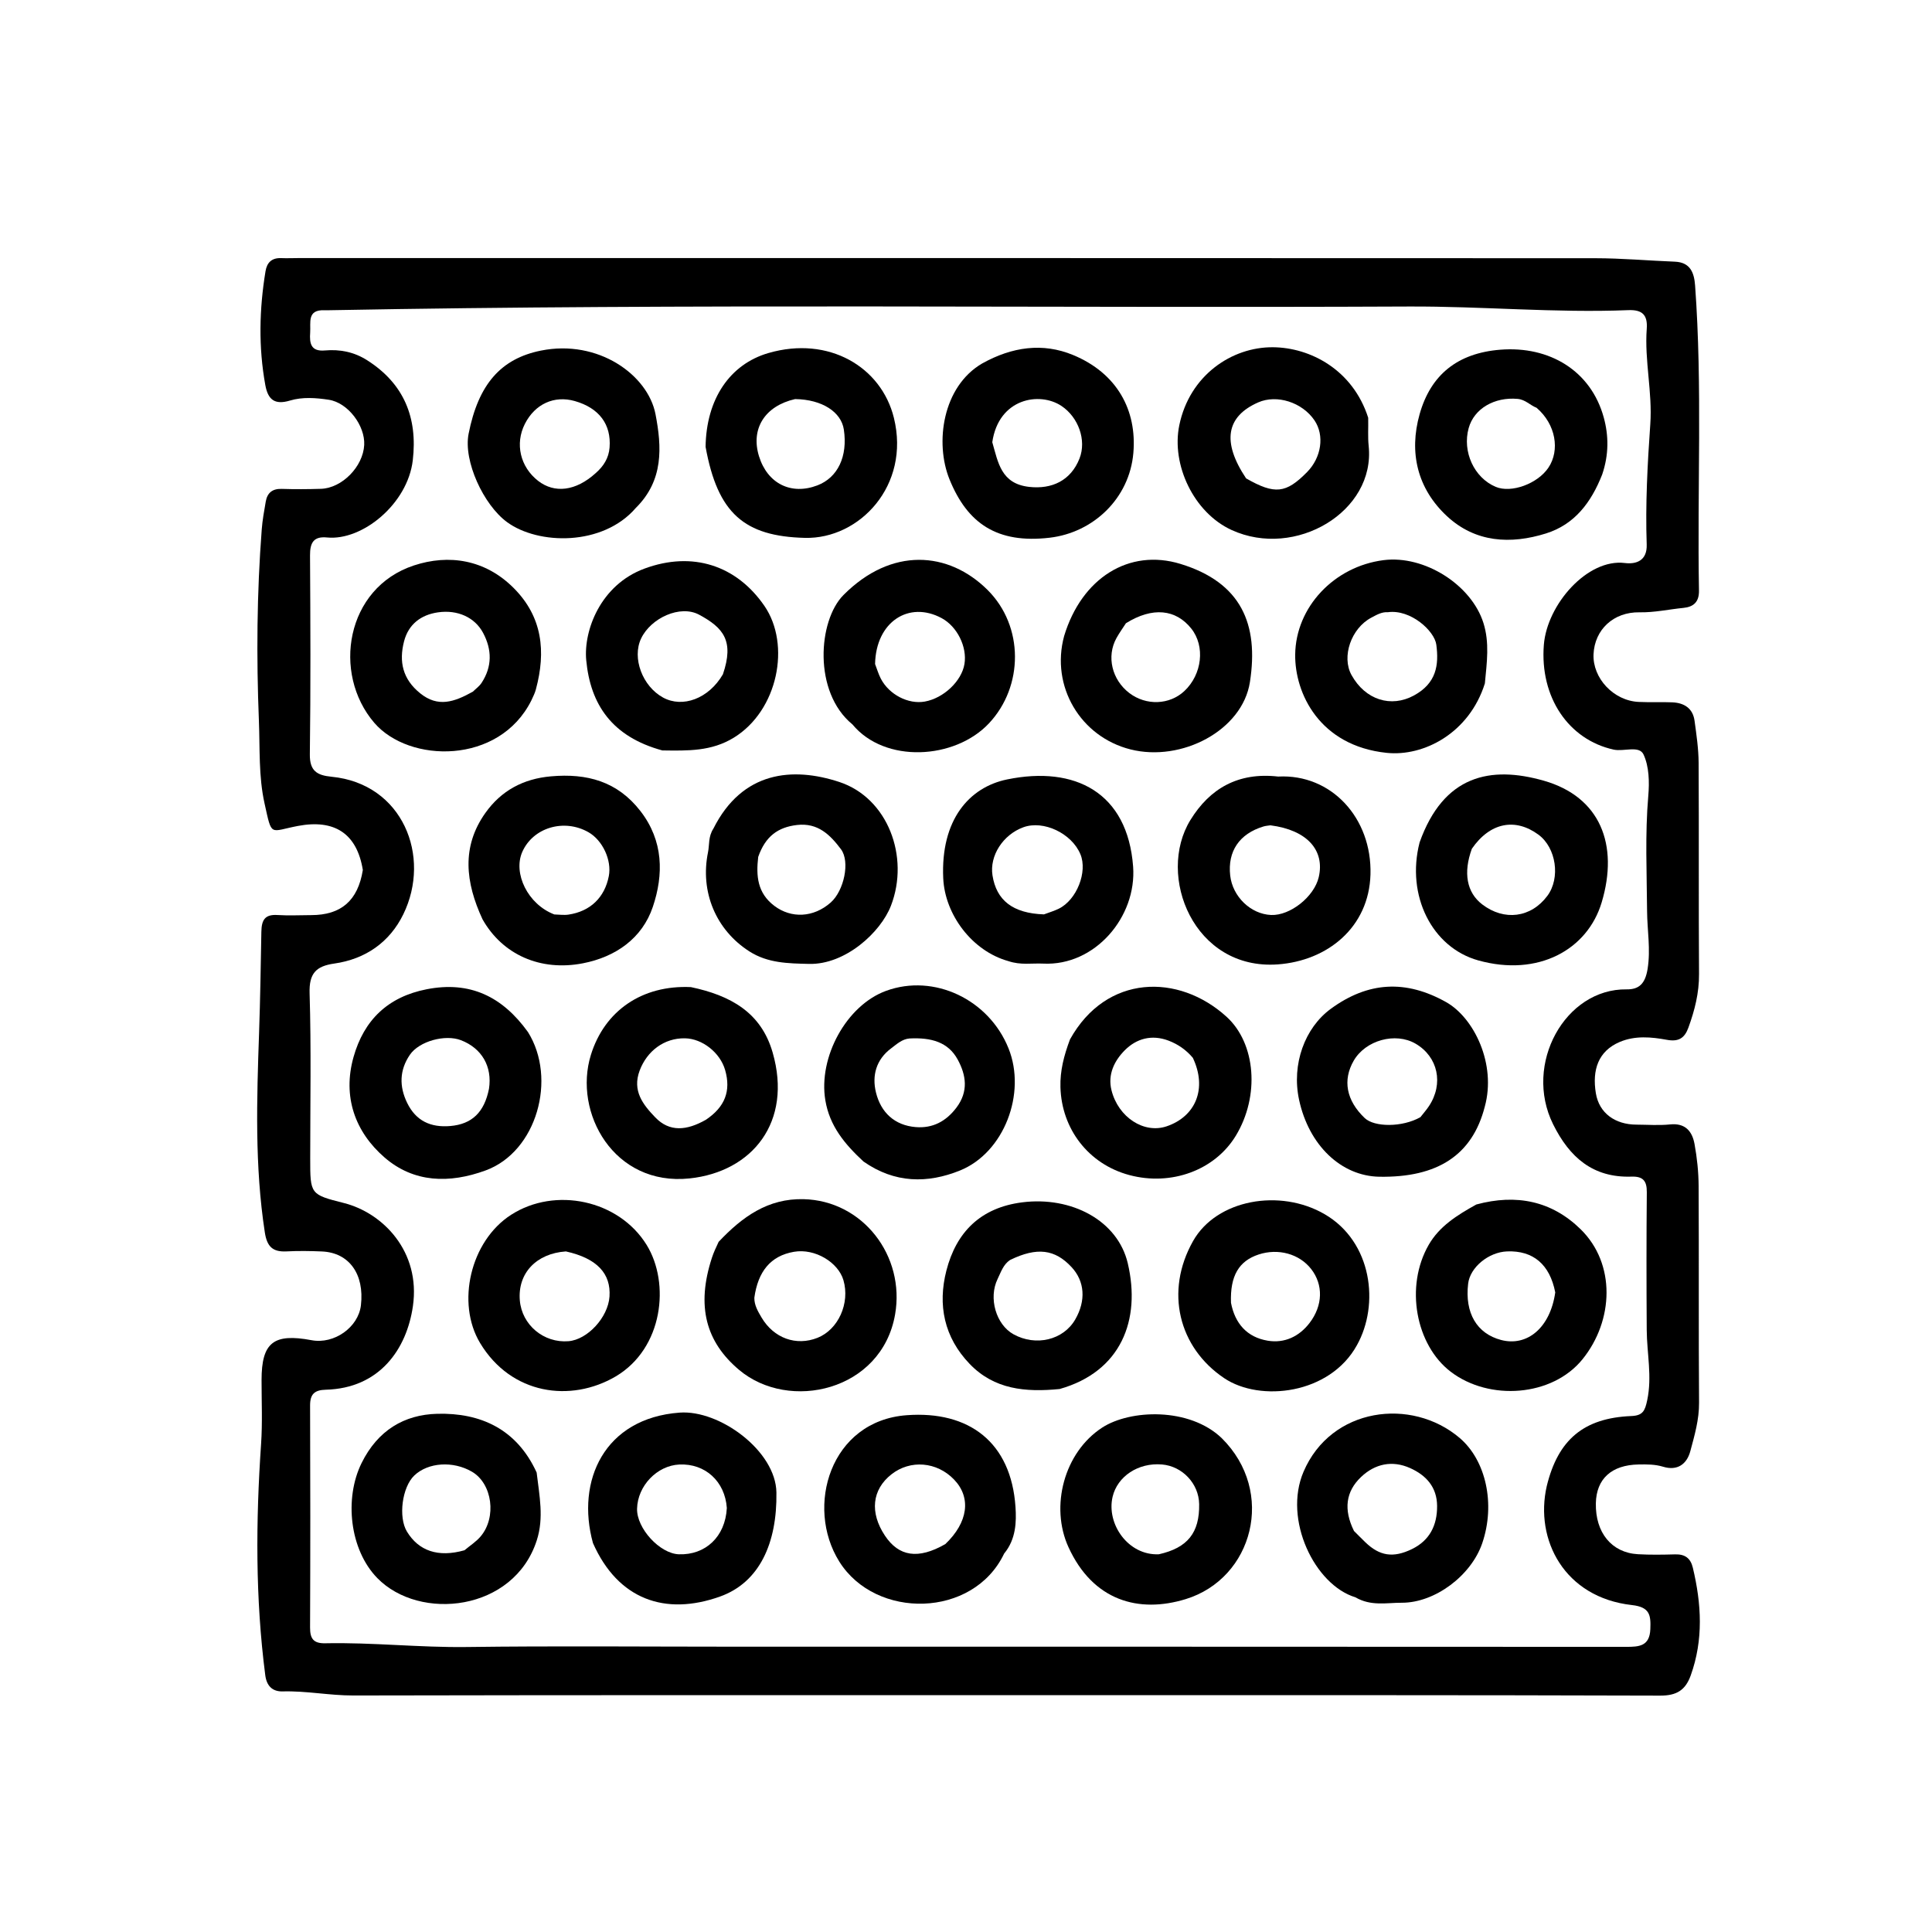
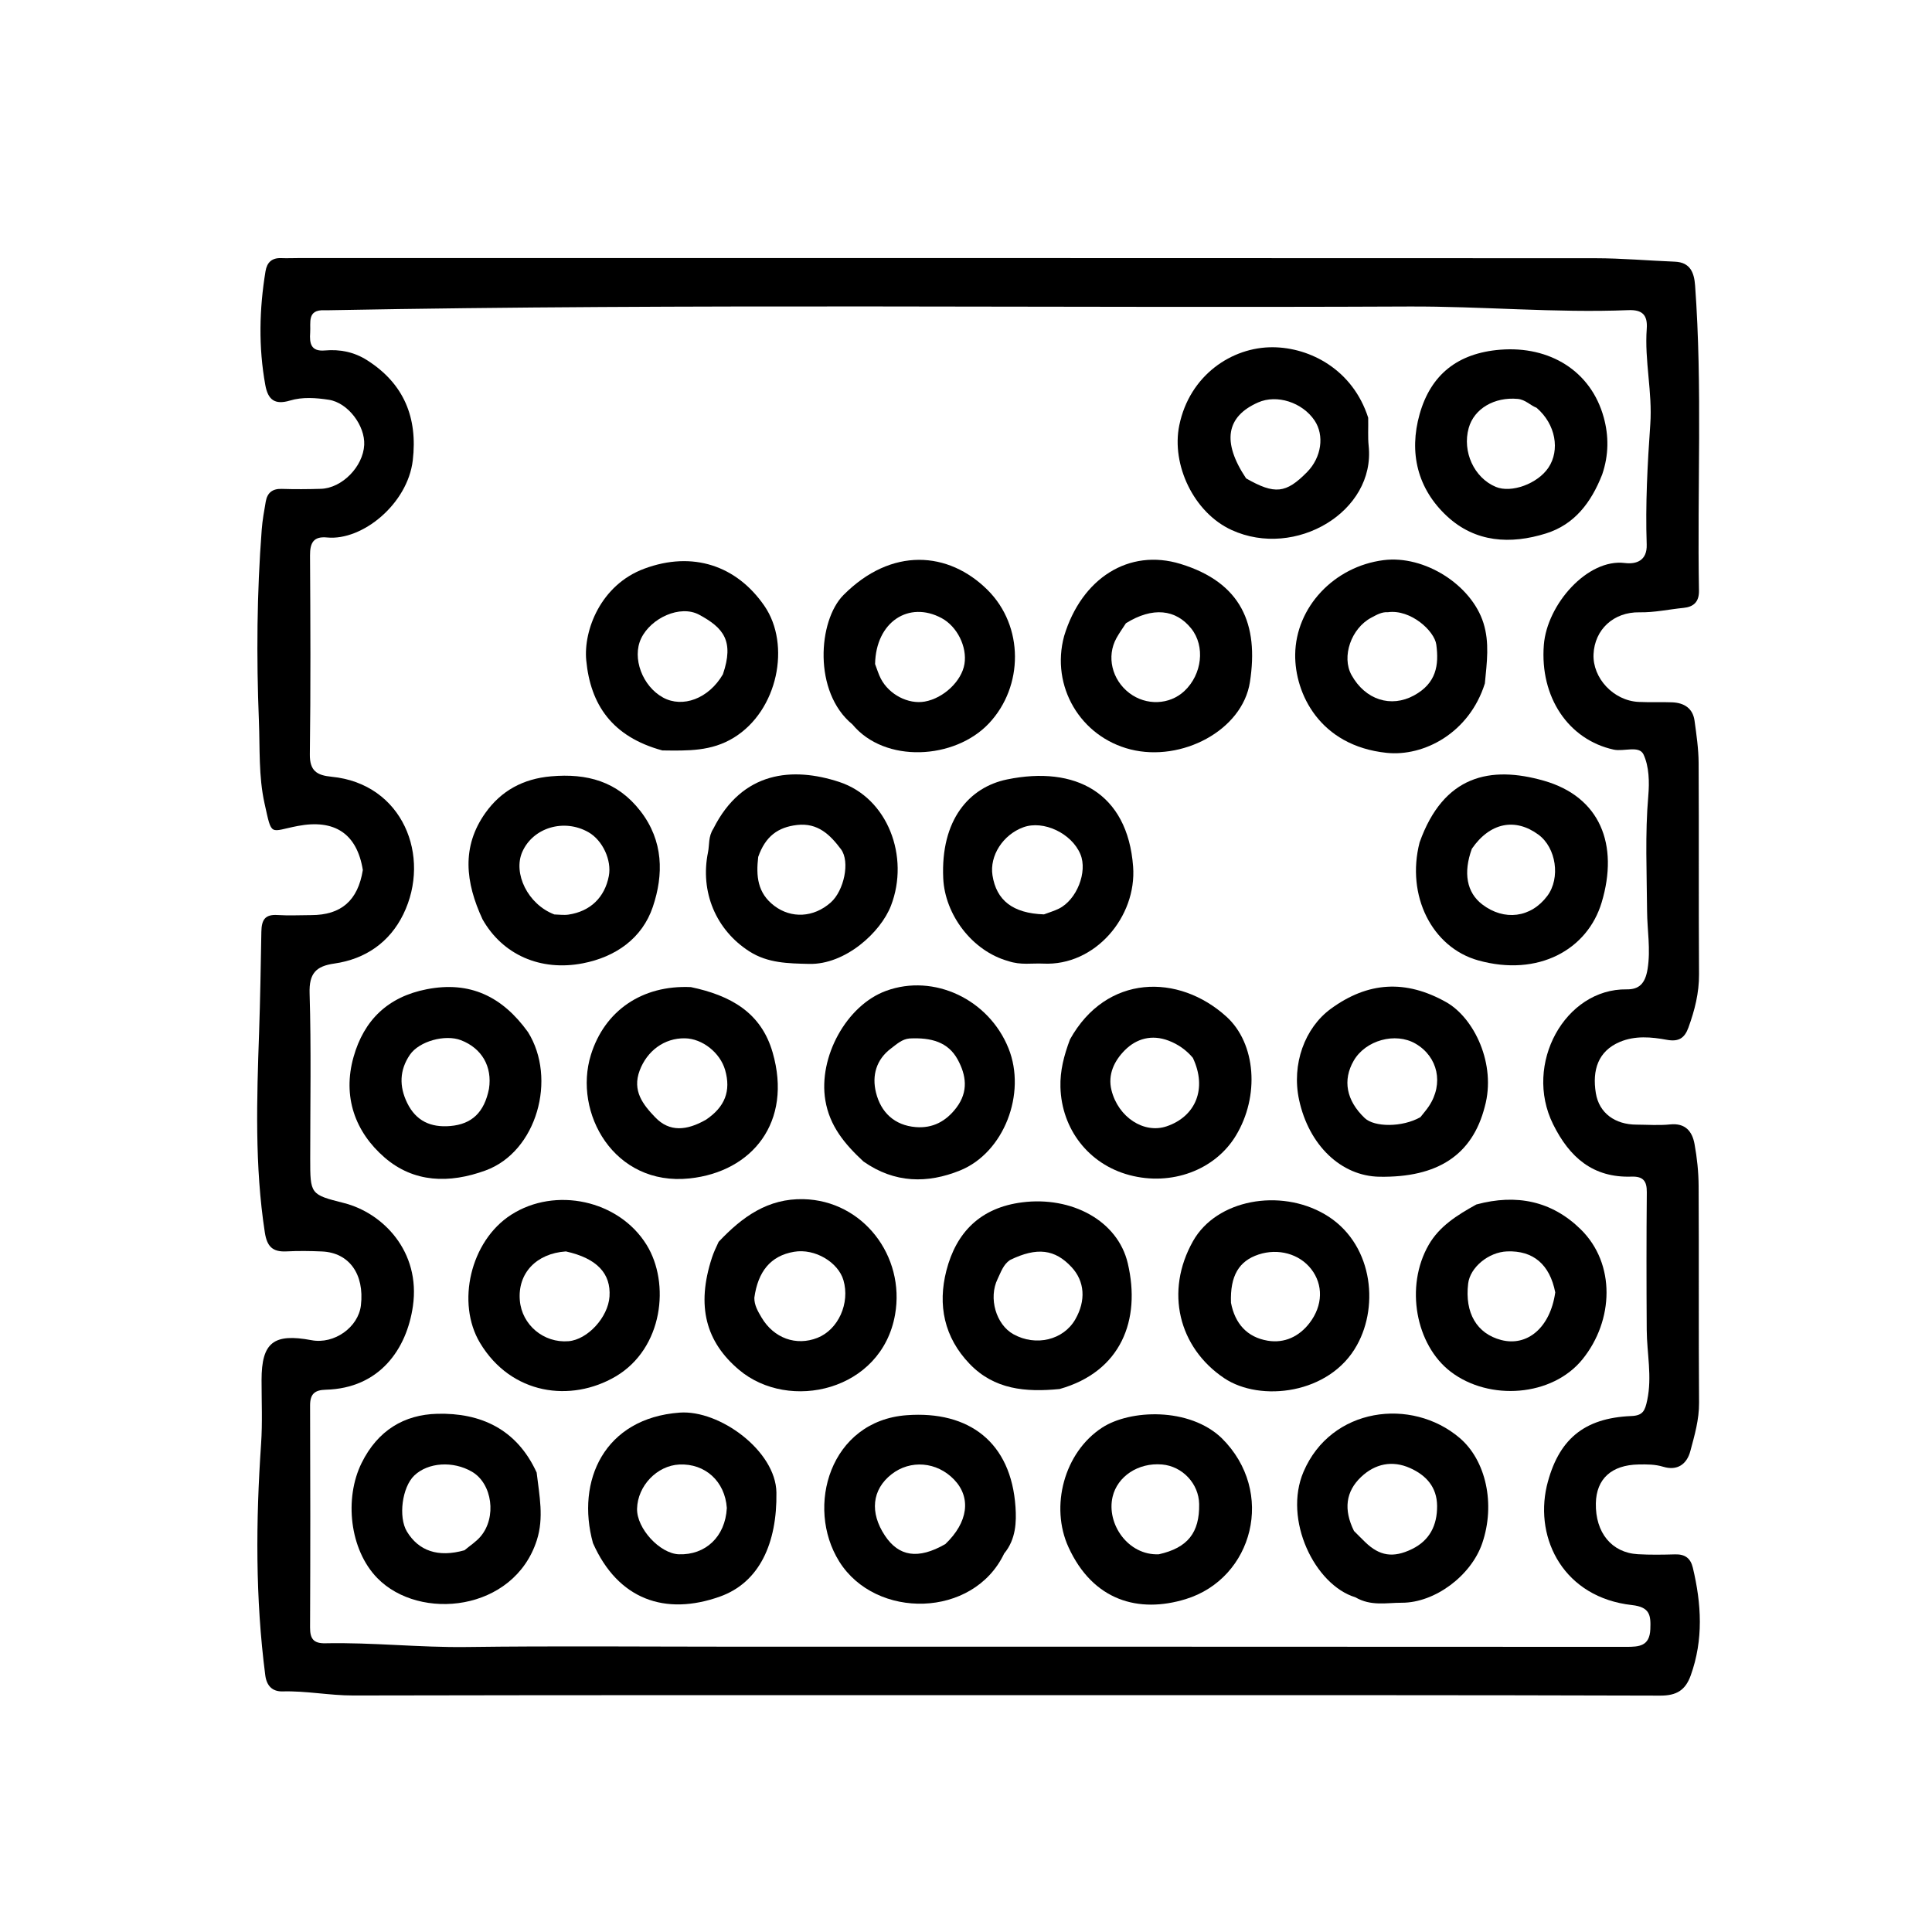
<svg xmlns="http://www.w3.org/2000/svg" id="Layer_1" x="0px" y="0px" width="100%" viewBox="0 0 544 544" xml:space="preserve">
  <path fill="#000000" opacity="1" stroke="none" d=" M102.164,244.971   C100.505,234.705 94.2,230.601 83.863,232.568   C75.836,234.095 76.621,235.803 74.493,226.25   C72.785,218.577 73.208,210.699 72.9,202.979   C72.185,185.042 72.319,167.043 73.696,149.103   C73.898,146.466 74.375,143.845 74.828,141.235   C75.259,138.75 76.716,137.571 79.354,137.658   C83.016,137.777 86.689,137.754 90.352,137.64   C96.315,137.454 102.244,131.384 102.552,125.28   C102.826,119.868 97.994,113.39 92.571,112.562   C88.98,112.014 85.173,111.727 81.651,112.786   C77.353,114.079 75.455,112.547 74.706,108.426   C72.762,97.729 73.004,87.055 74.762,76.375   C75.174,73.87 76.566,72.572 79.2,72.679   C80.863,72.747 82.532,72.665 84.199,72.665   C205.863,72.664 327.527,72.646 449.191,72.709   C456.655,72.713 464.116,73.39 471.582,73.68   C476.006,73.853 477.038,76.875 477.296,80.417   C479.382,109.022 477.872,137.672 478.385,166.297   C478.443,169.583 476.764,170.894 474.029,171.165   C469.91,171.572 465.871,172.485 461.663,172.411   C454.293,172.282 449.006,177.309 448.699,184.199   C448.398,190.948 454.33,197.298 461.379,197.642   C464.539,197.796 467.715,197.624 470.876,197.759   C474.204,197.901 476.656,199.427 477.139,202.937   C477.681,206.873 478.263,210.844 478.287,214.803   C478.404,234.636 478.267,254.47 478.401,274.302   C478.436,279.58 477.183,284.47 475.418,289.335   C474.353,292.273 472.71,293.403 469.35,292.785   C464.967,291.978 460.407,291.554 456.087,293.382   C449.985,295.964 448.284,301.304 449.347,307.81   C450.267,313.433 454.772,316.642 460.756,316.667   C463.922,316.68 467.116,316.932 470.249,316.608   C474.544,316.164 476.481,318.559 477.131,322.104   C477.846,326 478.265,330.003 478.287,333.962   C478.4,354.294 478.259,374.628 478.409,394.96   C478.444,399.732 477.144,404.159 475.947,408.616   C474.951,412.327 472.246,414.196 468.321,413.001   C466.009,412.297 463.721,412.317 461.404,412.356   C453.764,412.484 449.481,416.403 449.35,423.295   C449.194,431.533 453.788,437.198 461.164,437.623   C464.652,437.824 468.164,437.767 471.66,437.669   C474.417,437.592 476.009,438.71 476.659,441.43   C479.091,451.6 479.683,461.693 476.06,471.762   C474.565,475.917 472.085,477.456 467.474,477.441   C411.809,477.268 356.143,477.315 300.477,477.314   C233.479,477.312 166.48,477.265 99.482,477.403   C92.8,477.417 86.258,476.071 79.592,476.255   C76.656,476.335 75.076,474.655 74.694,471.706   C71.882,450.033 72.026,428.32 73.516,406.562   C73.925,400.589 73.643,394.568 73.648,388.569   C73.658,378.029 77.016,375.349 87.732,377.366   C94.087,378.562 100.904,373.741 101.625,367.54   C102.645,358.769 98.314,352.716 90.666,352.379   C87.339,352.232 83.994,352.19 80.67,352.36   C76.766,352.56 75.182,351.005 74.568,347.011   C71.691,328.313 72.302,309.49 72.952,290.757   C73.28,281.294 73.42,271.825 73.593,262.361   C73.655,259.018 74.594,257.415 78.163,257.647   C81.316,257.852 84.493,257.679 87.66,257.672   C96.022,257.654 100.771,253.624 102.164,244.971  M435.523,418.455   C438.695,405.379 445.932,399.265 459.346,398.718   C462.608,398.585 463.183,397.228 463.811,394.261   C465.225,387.57 463.718,381.056 463.675,374.469   C463.591,361.548 463.578,348.626 463.698,335.706   C463.728,332.487 462.634,331.199 459.362,331.306   C448.531,331.66 441.933,325.885 437.307,316.55   C428.911,299.606 440.695,278.335 458.021,278.578   C461.552,278.628 463.258,276.925 463.916,272.842   C464.813,267.272 463.811,261.968 463.774,256.546   C463.701,245.741 463.18,234.928 464.113,224.109   C464.448,220.237 464.353,215.83 462.777,212.45   C461.543,209.804 457.244,211.703 454.353,211.068   C441.657,208.276 433.544,196.315 434.706,181.576   C435.607,170.154 447.021,157.221 457.497,158.53   C460.701,158.93 463.824,157.896 463.668,153.327   C463.282,142.018 463.886,130.726 464.678,119.449   C465.311,110.446 463.02,101.561 463.68,92.577   C463.967,88.656 462.399,87.171 458.504,87.327   C437.866,88.157 417.272,86.212 396.633,86.306   C295.532,86.768 194.426,85.451 93.331,87.343   C92.664,87.355 91.997,87.375 91.331,87.352   C86.403,87.18 87.535,90.819 87.336,93.654   C87.124,96.659 87.51,99.028 91.47,98.681   C95.706,98.31 99.694,99.091 103.372,101.431   C113.774,108.052 117.623,117.63 116.231,129.588   C114.798,141.905 101.991,152.318 92.095,151.338   C88.276,150.96 87.274,152.852 87.295,156.393   C87.407,175.054 87.491,193.718 87.244,212.376   C87.182,217.104 89.278,218.314 93.358,218.71   C113.411,220.655 121.522,241.143 113.562,257.44   C109.713,265.32 102.898,270.063 94.122,271.312   C88.973,272.045 87.004,274.073 87.175,279.687   C87.646,295.169 87.345,310.674 87.347,326.17   C87.349,336.277 87.332,336.339 96.83,338.739   C107.852,341.524 118.464,352.423 116.267,367.756   C114.527,379.903 106.865,390.912 91.741,391.307   C88.561,391.39 87.3,392.539 87.312,395.766   C87.391,416.594 87.395,437.422 87.306,458.249   C87.292,461.409 88.26,462.773 91.59,462.703   C104.89,462.425 118.136,463.931 131.459,463.755   C156.448,463.425 181.444,463.662 206.437,463.663   C290.248,463.667 374.058,463.659 457.869,463.71   C461.54,463.713 464.495,463.537 464.69,458.734   C464.848,454.831 464.607,452.513 459.511,451.944   C440.499,449.822 432.076,433.536 435.523,418.455  z" />
  <path fill="#000000" opacity="1" stroke="none" d=" M418.099,192.436   C413.699,206.421 400.895,213.086 390.417,211.981   C371.539,209.991 364.564,195.222 364.692,184.304   C364.848,170.951 375.648,159.497 389.574,157.723   C401.094,156.256 414.317,164.682 417.696,175.415   C419.443,180.962 418.669,186.476 418.099,192.436  M390.796,172.381   C389.036,172.263 387.597,173.143 386.133,173.913   C380.446,176.907 377.69,184.909 380.551,190.073   C384.435,197.083 391.671,199.343 398.125,195.83   C404.469,192.377 405.193,187.245 404.427,181.516   C403.91,177.649 397.216,171.508 390.796,172.381  z" />
  <path fill="#000000" opacity="1" stroke="none" d=" M451.135,133.6   C448.01,141.564 443.3,147.701 435.323,150.199   C425.337,153.326 415.438,152.774 407.437,145.348   C399.086,137.595 396.684,127.419 399.725,116.626   C402.854,105.517 410.416,99.425 422.438,98.468   C436.312,97.364 447.975,104.405 451.578,117.561   C452.985,122.699 453.025,128.034 451.135,133.6  M432.652,114.817   C430.826,114.107 429.516,112.516 427.323,112.318   C420.817,111.733 415.072,115.036 413.544,120.529   C411.69,127.191 415.08,134.547 421.178,137.094   C425.553,138.922 432.965,136.212 436,131.674   C439.283,126.768 438.082,119.464 432.652,114.817  z" />
  <path fill="#000000" opacity="1" stroke="none" d=" M148.652,290.587   C156.874,303.7 151.168,324.264 136.759,329.555   C126.462,333.335 116.484,332.999 108.318,325.946   C99.969,318.735 96.399,308.781 99.552,297.61   C102.484,287.224 109.223,280.679 120.158,278.545   C132.314,276.173 141.425,280.568 148.652,290.587  M137.683,306.586   C138.649,300.318 135.683,295.166 129.802,292.896   C125.358,291.18 118.037,293.159 115.416,296.995   C112.472,301.302 112.375,305.888 114.649,310.552   C117.129,315.638 121.276,317.524 126.777,317.059   C132.886,316.543 136.359,313.202 137.683,306.586  z" />
  <path fill="#000000" opacity="1" stroke="none" d=" M415.701,339.15   C427.015,336.097 436.935,338.183 445.036,346.095   C455.017,355.842 454.383,371.828 445.618,382.7   C437.078,393.293 419.332,394.536 408.478,386.242   C398.642,378.727 395.529,362.254 402.285,350.515   C405.295,345.284 410.234,342.183 415.701,339.15  M437.917,363.906   C436.378,356.04 431.728,352.079 424.363,352.361   C419.133,352.56 413.938,356.852 413.392,361.426   C412.406,369.673 415.818,375.508 422.676,377.306   C429.996,379.226 436.5,373.885 437.917,363.906  z" />
  <path fill="#000000" opacity="1" stroke="none" d=" M399.721,237.204   C406.463,218.266 419.663,215.531 434.715,219.831   C450.561,224.358 455.879,237.817 450.979,254.12   C446.977,267.438 433.092,275.113 416.248,270.427   C403.211,266.8 395.871,252.15 399.721,237.204  M414.439,238.981   C411.962,245.762 412.987,251.305 417.334,254.639   C423.548,259.406 431.09,258.426 435.689,252.255   C439.437,247.226 438.193,238.694 433.175,235.011   C426.691,230.253 419.585,231.53 414.439,238.981  z" />
-   <path fill="#000000" opacity="1" stroke="none" d=" M149.624,197.207   C140.546,215.422 115.151,214.912 105.373,203.507   C93.467,189.62 97.345,165.538 116.549,159.214   C126.37,155.979 136.586,157.526 144.605,165.537   C152.791,173.714 153.742,183.495 150.895,194.1   C150.638,195.058 150.215,195.971 149.624,197.207  M133.159,194.745   C133.983,193.929 134.979,193.226 135.601,192.278   C138.606,187.698 138.547,182.929 136.022,178.194   C133.698,173.838 128.858,171.632 123.345,172.418   C118.477,173.113 114.998,175.821 113.766,180.603   C112.304,186.278 113.353,191.23 118.33,195.23   C123.306,199.229 127.838,197.72 133.159,194.745  z" />
  <path fill="#000000" opacity="1" stroke="none" d=" M301.275,292.681   C311.515,274.246 331.869,274.037 345.35,286.279   C353.638,293.805 354.75,308.646 347.965,319.805   C342.069,329.502 329.81,334.026 317.989,330.867   C306.495,327.795 298.907,317.882 298.592,306.102   C298.468,301.476 299.572,297.248 301.275,292.681  M335.873,297.854   C334.016,295.65 331.738,294.046 329.044,293.02   C324.318,291.221 319.985,292.413 316.68,295.755   C313.788,298.68 311.857,302.528 312.962,306.965   C314.865,314.614 322.128,319.301 328.494,317.142   C336.667,314.371 339.977,306.527 335.873,297.854  z" />
  <path fill="#000000" opacity="1" stroke="none" d=" M418.068,311.631   C414.582,325.218 404.815,331.606 388.406,331.338   C377.615,331.162 368.532,322.462 365.784,309.669   C363.632,299.65 367.393,289.415 374.719,284.055   C385.217,276.376 395.852,275.803 407.188,282.168   C415.062,286.59 421.389,299.643 418.068,311.631  M399.946,314.568   C400.749,313.539 401.622,312.557 402.343,311.473   C406.555,305.144 404.911,297.544 398.569,293.862   C392.917,290.582 384.522,292.887 381.186,298.636   C377.993,304.139 379.082,309.87 384.258,314.808   C386.985,317.41 394.831,317.462 399.946,314.568  z" />
  <path fill="#000000" opacity="1" stroke="none" d=" M202.35,349.666   C209.04,342.573 216.255,337.415 226.25,337.653   C242.981,338.052 254.914,353.663 252.031,370.135   C248.262,391.669 222.193,397.62 208.079,385.699   C198.798,377.86 195.978,367.828 200.469,354.114   C200.932,352.701 201.56,351.341 202.35,349.666  M212.404,365.4   C212.366,367.501 213.421,369.256 214.412,370.943   C217.87,376.828 224.201,379.074 230.189,376.694   C236.046,374.365 239.383,366.945 237.488,360.462   C236.03,355.475 229.52,351.454 223.572,352.47   C216.93,353.604 213.422,358.069 212.404,365.4  z" />
-   <path fill="#000000" opacity="1" stroke="none" d=" M359.89,218.658   C374.887,217.856 386.333,230.358 385.89,246.207   C385.473,261.127 373.774,270.551 359.765,271.549   C336.164,273.229 325.543,246.588 335.185,230.901   C340.635,222.035 348.631,217.374 359.89,218.658  M357.718,232.387   C357.066,232.492 356.391,232.522 355.764,232.712   C348.973,234.765 345.628,239.707 346.39,246.52   C347.055,252.462 352.167,257.397 357.906,257.636   C363.282,257.86 370.047,252.486 371.325,246.976   C373.076,239.426 368.073,233.714 357.718,232.387  z" />
  <path fill="#000000" opacity="1" stroke="none" d=" M299.628,179.101   C304.557,162.77 317.901,154.339 332.409,158.787   C349.515,164.031 354.473,175.746 351.947,192.04   C349.832,205.684 332.683,214.642 318.309,211.012   C304.237,207.459 295.788,193.257 299.628,179.101  M317.034,175.488   C316.139,176.88 315.16,178.226 314.362,179.672   C311.509,184.838 313.082,191.416 318.005,195.156   C322.73,198.745 329.312,198.498 333.492,194.575   C338.493,189.881 339.379,181.974 335.459,177.024   C331.103,171.523 324.536,170.813 317.034,175.488  z" />
  <path fill="#000000" opacity="1" stroke="none" d=" M381.65,449.757   C370.214,446.305 361.258,427.902 367.045,414.393   C374.815,396.253 397.418,393.368 410.974,404.866   C418.404,411.169 421.145,423.505 417.344,434.574   C414.226,443.655 404.039,451.322 394.696,451.29   C390.452,451.275 386.026,452.322 381.65,449.757  M381.246,431.081   C382.306,432.136 383.352,433.206 384.428,434.244   C388.431,438.109 392.251,438.765 397.559,436.184   C402.556,433.754 404.687,429.49 404.649,424.039   C404.612,418.719 401.562,415.402 397.072,413.382   C392.017,411.11 387.166,412.155 383.248,415.871   C378.919,419.979 378.274,425.047 381.246,431.081  z" />
  <path fill="#000000" opacity="1" stroke="none" d=" M385.246,117.62   C385.31,120.552 385.117,123.069 385.378,125.537   C387.333,144.043 364.753,157.449 346.804,149.244   C336.114,144.357 329.779,130.842 332.053,119.762   C334.94,105.696 346.828,97.683 358.436,97.775   C368.958,97.858 380.918,104.12 385.246,117.62  M350.867,134.697   C358.932,139.302 362.086,138.975 368.045,132.917   C372.096,128.799 372.984,122.589 370.126,118.368   C366.674,113.273 359.53,110.992 354.267,113.308   C345.303,117.251 343.968,124.363 350.867,134.697  z" />
  <path fill="#000000" opacity="1" stroke="none" d=" M240.022,203.976   C228.899,194.866 230.344,174.738 237.502,167.542   C251.023,153.948 267.078,155.201 278.056,166.098   C288.349,176.315 288.242,193.27 278.468,203.673   C268.852,213.908 249.148,215.019 240.022,203.976  M246.4,186.975   C246.933,188.354 247.344,189.797 248.022,191.101   C250.359,195.598 255.761,198.366 260.383,197.545   C265.692,196.6 270.779,191.785 271.567,186.958   C272.357,182.118 269.507,176.397 265.133,174.044   C255.916,169.087 246.621,175.091 246.4,186.975  z" />
-   <path fill="#000000" opacity="1" stroke="none" d=" M198.675,125.818   C198.858,112.362 205.499,102.552 216.395,99.398   C233.343,94.494 248.162,103.31 251.696,117.653   C256.389,136.702 242.002,151.835 226.641,151.451   C209.614,151.025 202.071,144.593 198.675,125.818  M223.879,112.37   C215.372,114.305 211.321,120.715 213.713,128.461   C216.093,136.168 222.763,139.497 230.156,136.669   C235.912,134.467 238.735,128.504 237.602,120.942   C236.867,116.035 231.528,112.478 223.879,112.37  z" />
  <path fill="#000000" opacity="1" stroke="none" d=" M173.359,387.569   C160.747,394.984 143.928,392.748 135.157,378.117   C128.437,366.906 132.419,349.458 143.902,342.063   C156.332,334.059 174.255,337.877 182.07,350.527   C188.721,361.291 186.746,379.661 173.359,387.569  M159.346,352.366   C150.99,352.936 145.729,358.53 146.37,366.162   C146.949,373.058 153.099,378.213 160.071,377.647   C165.449,377.211 171.227,370.919 171.619,365.074   C172.05,358.634 168.16,354.333 159.346,352.366  z" />
  <path fill="#000000" opacity="1" stroke="none" d=" M382.067,378.783   C374.43,392.631 354.828,394.849 344.716,388.066   C331.864,379.445 327.922,363.64 335.932,349.451   C342.553,337.723 360.415,334.574 372.99,341.888   C386.369,349.67 388.493,367.309 382.067,378.783  M346.614,366.834   C347.729,372.661 351.127,376.536 356.967,377.506   C361.685,378.289 365.814,376.319 368.719,372.54   C372.552,367.553 372.597,361.708 369.2,357.338   C365.866,353.049 359.911,351.405 354.364,353.242   C348.882,355.058 346.328,359.192 346.614,366.834  z" />
  <path fill="#000000" opacity="1" stroke="none" d=" M200.873,233.316   C209.029,217.068 223.24,215.885 236.307,220.176   C249.98,224.666 256.183,241.242 250.875,255.009   C247.966,262.553 238.001,271.654 227.824,271.411   C221.941,271.27 216.218,271.218 211.024,267.901   C201.61,261.89 197.062,251.159 199.361,239.951   C199.791,237.854 199.397,235.578 200.873,233.316  M213.489,241.286   C212.877,246.591 213.215,251.447 218.064,255.089   C222.782,258.633 229.052,258.433 233.93,254.102   C237.626,250.821 239.434,242.63 236.782,239.103   C233.769,235.097 230.311,231.608 224.413,232.295   C219.054,232.92 215.517,235.476 213.489,241.286  z" />
-   <path fill="#000000" opacity="1" stroke="none" d=" M276.569,102.333   C284.994,97.641 293.632,96.432 302.159,99.965   C314.574,105.11 320.164,115.534 319.121,127.576   C318.013,140.367 307.836,149.97 295.569,151.405   C280.761,153.137 272.398,147.393 267.361,134.987   C263.173,124.671 265.396,108.828 276.569,102.333  M279.401,124.513   C281.047,130.186 281.835,136.204 289.792,137.095   C296.176,137.81 301.517,135.325 303.959,129.106   C305.991,123.93 303.642,117.479 298.878,114.304   C292.711,110.194 281.192,112.153 279.401,124.513  z" />
  <path fill="#000000" opacity="1" stroke="none" d=" M194.538,277.942   C205.626,280.28 214.29,285.008 217.557,296.355   C223.193,315.926 211.824,329.951 194.16,331.812   C172.847,334.058 161.347,313.257 166.38,297.026   C170.227,284.618 180.771,277.31 194.538,277.942  M198.754,315.297   C204.124,311.702 205.871,307.194 204.178,301.296   C202.774,296.402 197.779,292.453 192.877,292.36   C187.015,292.249 182.187,295.937 180.122,301.41   C177.951,307.165 181.067,311.044 184.5,314.62   C188.526,318.813 193.353,318.367 198.754,315.297  z" />
-   <path fill="#000000" opacity="1" stroke="none" d=" M179.042,143.003   C169.729,153.835 151.561,153.464 142.758,147.004   C136.15,142.156 130.431,129.819 131.947,122.138   C134.705,108.166 141.058,100.982 152.315,98.718   C168.385,95.485 182.438,105.51 184.577,116.645   C186.35,125.871 186.893,135.235 179.042,143.003  M167.735,133.212   C169.931,131.285 171.412,129.015 171.643,125.981   C172.135,119.511 168.718,114.889 161.865,112.931   C156.052,111.27 150.641,113.742 147.789,119.362   C144.953,124.952 146.48,131.49 151.537,135.409   C156.129,138.968 162.111,138.327 167.735,133.212  z" />
  <path fill="#000000" opacity="1" stroke="none" d=" M186.491,211.301   C172.336,207.439 166.251,198.397 165.068,185.91   C164.277,177.563 169.067,164.707 181.421,160.122   C195.017,155.075 207.419,159.223 215.247,170.621   C222.728,181.514 219.062,200.085 206.619,207.71   C200.305,211.58 193.723,211.397 186.491,211.301  M203.551,189.868   C206.772,180.436 203.682,176.768 196.864,173.09   C191.538,170.218 183.276,173.99 180.519,179.784   C177.911,185.264 180.877,193.233 186.708,196.416   C192.173,199.399 199.522,196.784 203.551,189.868  z" />
  <path fill="#000000" opacity="1" stroke="none" d=" M151.106,414.625   C151.889,421.253 153.188,427.364 151.143,433.718   C144.689,453.766 118.154,456.566 106.229,444.334   C98.429,436.333 96.893,421.876 101.834,411.912   C106.37,402.765 113.787,398.327 123.113,398.086   C135.248,397.772 145.48,402.329 151.106,414.625  M130.784,436.512   C132.297,435.243 134.016,434.15 135.285,432.672   C139.929,427.261 138.621,417.749 132.902,414.404   C127.583,411.292 120.547,411.751 116.654,415.464   C113.218,418.741 112.11,427.189 114.584,431.257   C117.89,436.694 123.361,438.617 130.784,436.512  z" />
  <path fill="#000000" opacity="1" stroke="none" d=" M135.858,258.836   C131.062,248.477 129.887,238.442 136.676,228.894   C141.119,222.644 147.303,219.283 155.134,218.596   C165.26,217.708 173.816,219.973 180.329,228.375   C186.835,236.769 186.887,246.259 183.816,255.358   C180.828,264.212 173.362,269.444 164.135,271.239   C152.173,273.566 141.487,268.817 135.858,258.836  M156.084,257.484   C157.411,257.511 158.766,257.725 160.06,257.533   C166.228,256.615 170.261,252.707 171.427,246.683   C172.29,242.226 169.689,236.61 165.708,234.337   C158.839,230.413 150.102,233.001 147.068,239.859   C144.408,245.871 148.587,254.626 156.084,257.484  z" />
  <path fill="#000000" opacity="1" stroke="none" d=" M343.995,404.933   C359.322,420.078 352.846,444.444 333.851,450.273   C320.648,454.324 307.76,450.753 300.851,435.635   C295.619,424.188 299.614,408.972 310.317,401.992   C318.172,396.869 334.85,396.182 343.995,404.933  M326.301,437.644   C334.383,435.836 337.787,431.594 337.651,423.497   C337.554,417.763 332.942,412.85 327.192,412.358   C320.457,411.781 314.623,415.747 313.283,421.438   C311.473,429.126 317.69,438.039 326.301,437.644  z" />
  <path fill="#000000" opacity="1" stroke="none" d=" M282.741,437.441   C274.069,455.668 246.561,456.076 236.314,439.687   C226.668,424.26 233.76,400.088 255.284,398.486   C272.847,397.179 284.718,406.092 285.938,424.35   C286.211,428.44 286.103,433.383 282.741,437.441  M266.177,434.774   C272.597,428.659 273.538,421.685 268.63,416.592   C263.783,411.563 256.332,410.947 251.006,415.134   C245.532,419.438 244.847,425.889 249.175,432.399   C253.061,438.246 258.487,439.193 266.177,434.774  z" />
  <path fill="#000000" opacity="1" stroke="none" d=" M283.923,270.621   C273.684,267.781 266.053,257.484 265.59,247.316   C264.84,230.833 272.909,221.652 283.587,219.464   C302.743,215.54 317.494,223.171 319.055,243.997   C320.115,258.151 308.323,272.06 293.732,271.327   C290.596,271.17 287.409,271.814 283.923,270.621  M293.95,257.466   C295.342,256.94 296.786,256.52 298.117,255.869   C303.177,253.394 306.284,245.5 304.217,240.536   C301.758,234.631 293.807,230.869 288.149,232.935   C282.4,235.033 278.594,240.966 279.459,246.482   C280.554,253.47 285.124,257.171 293.95,257.466  z" />
  <path fill="#000000" opacity="1" stroke="none" d=" M166.962,434.49   C162.126,416.93 170.178,399.319 191.364,397.756   C202.628,396.925 218.435,408.542 218.618,420.231   C218.84,434.531 213.825,445.584 202.744,449.544   C187.32,455.056 174.002,450.393 166.962,434.49  M204.655,424.611   C204.14,417.13 198.569,412.029 191.285,412.369   C185.005,412.661 179.545,418.362 179.381,424.799   C179.239,430.341 185.783,437.47 191.172,437.647   C198.584,437.89 204.223,432.781 204.655,424.611  z" />
  <path fill="#000000" opacity="1" stroke="none" d=" M243.128,327.047   C237.801,322.108 233.596,317.025 232.394,309.816   C230.374,297.69 238.315,283.064 249.53,278.984   C262.976,274.091 278.423,281.363 283.977,295.201   C289.064,307.872 282.732,324.555 270.305,329.582   C261.197,333.267 251.929,333.228 243.128,327.047  M256.093,292.405   C253.968,292.59 252.473,294.028 250.911,295.195   C246.712,298.335 245.472,302.849 246.652,307.627   C248.037,313.233 251.878,316.874 257.848,317.359   C262.59,317.745 266.372,315.772 269.316,311.867   C272.737,307.327 272.056,302.73 269.653,298.327   C266.97,293.41 262.207,292.094 256.093,292.405  z" />
  <path fill="#000000" opacity="1" stroke="none" d=" M298.363,391.11   C288.705,392.058 279.96,391.243 273.038,384.05   C265.812,376.542 264,367.425 266.477,357.768   C269.251,346.953 276.082,340.044 287.814,338.549   C301.648,336.787 314.711,343.624 317.552,355.711   C321.303,371.665 315.673,386.218 298.363,391.11  M284.394,354.786   C282.476,356.074 281.833,358.211 280.896,360.131   C278.276,365.503 280.454,372.981 285.377,375.699   C291.69,379.184 299.426,377.322 302.767,371.512   C305.822,366.199 305.438,360.781 301.722,356.784   C297.063,351.773 292.031,351.057 284.394,354.786  z" />
</svg>